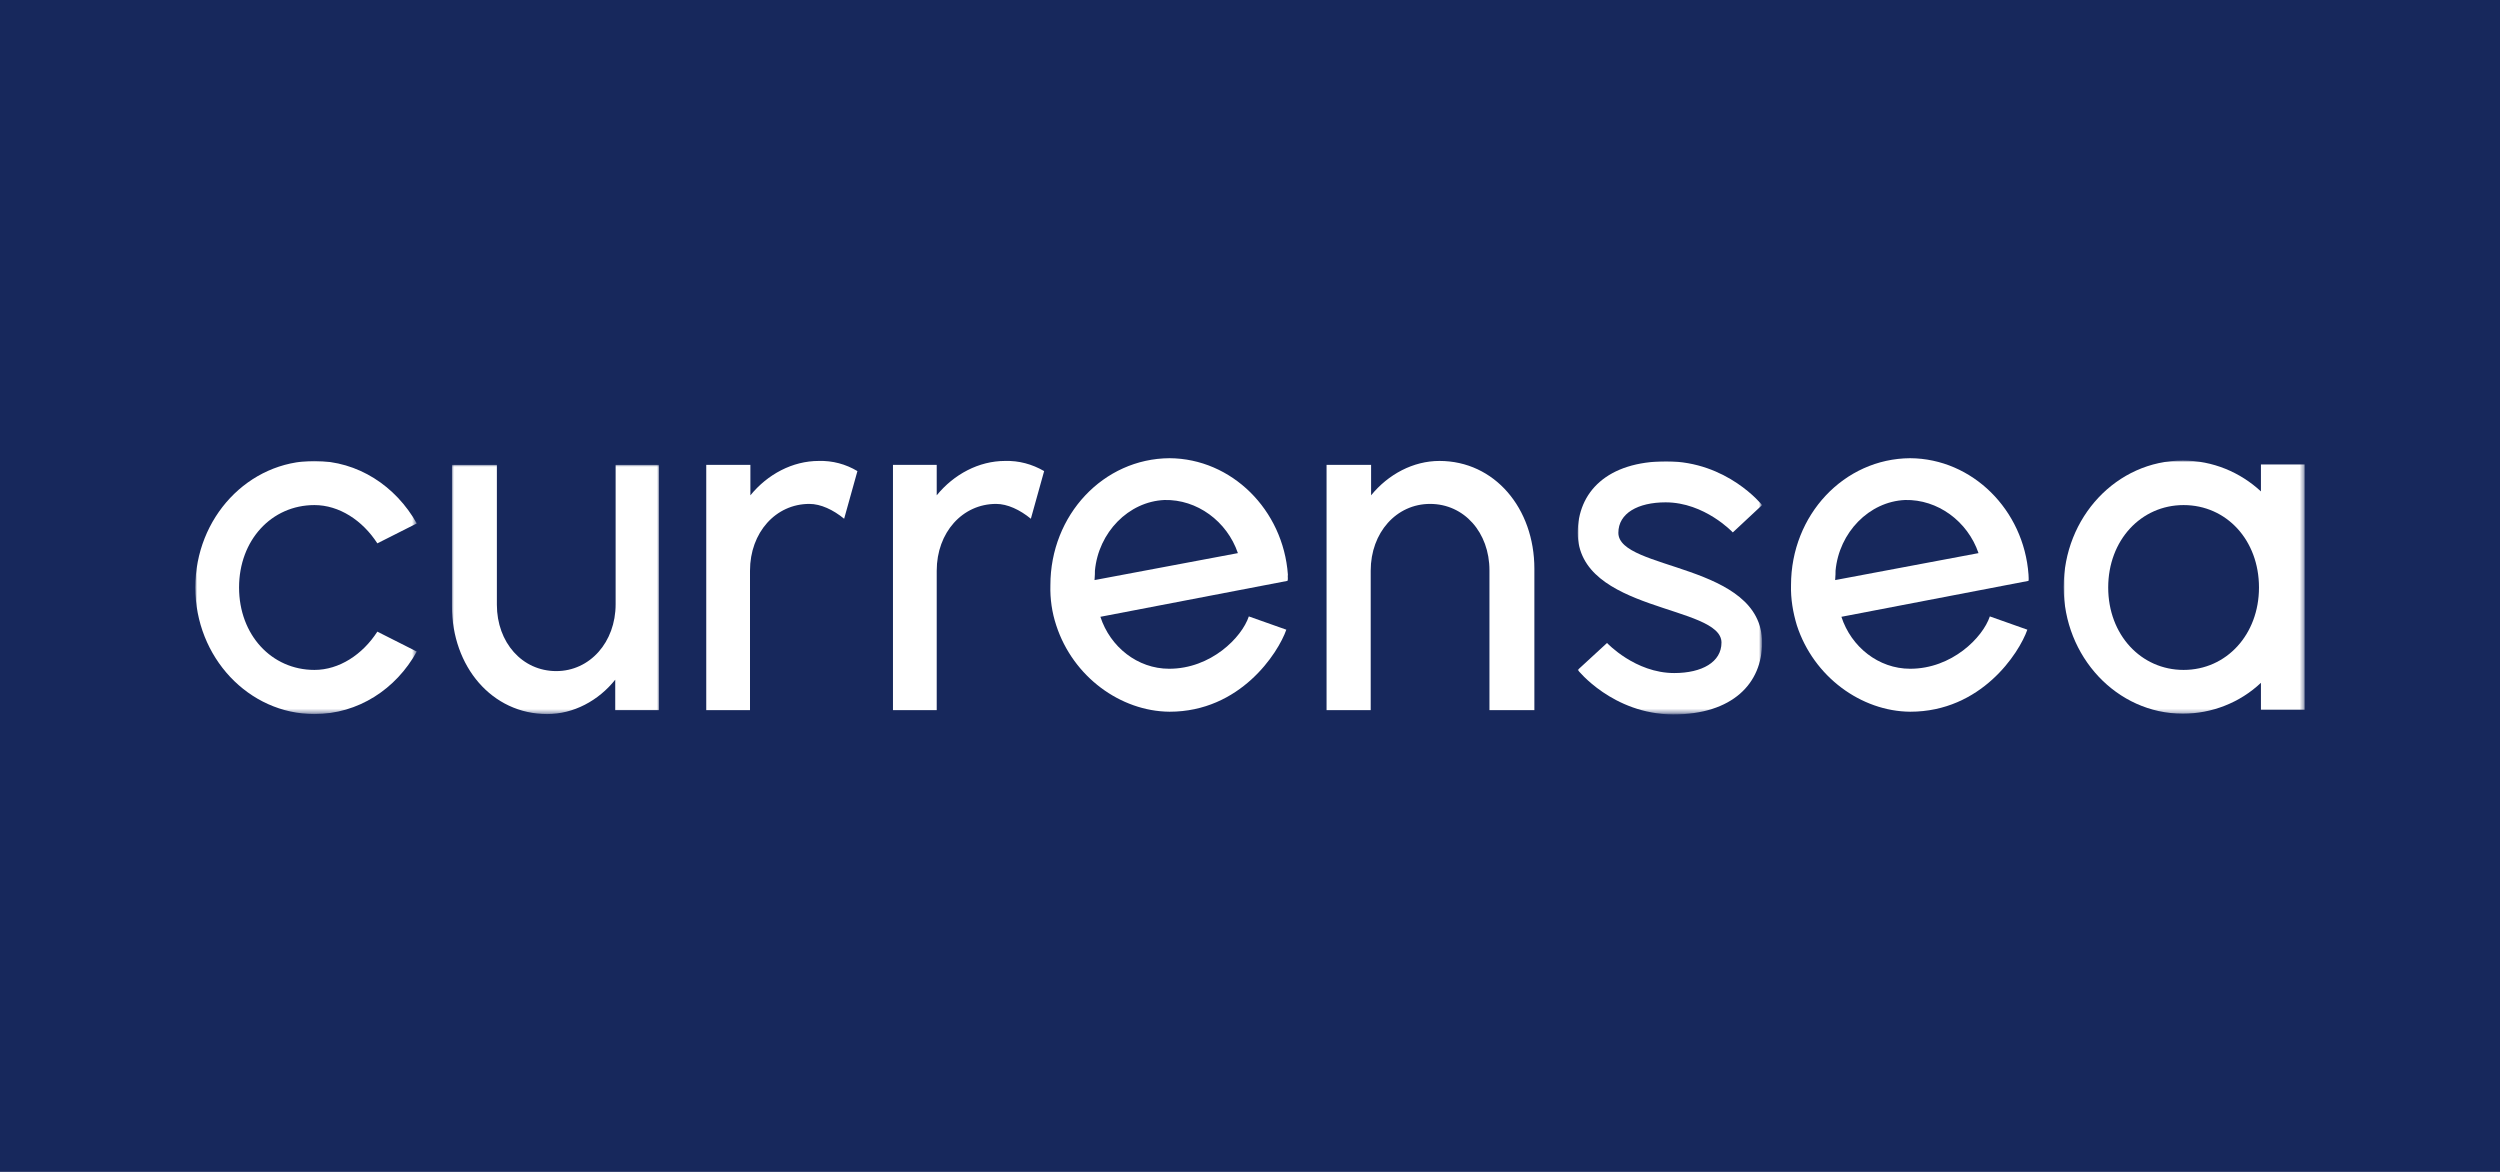
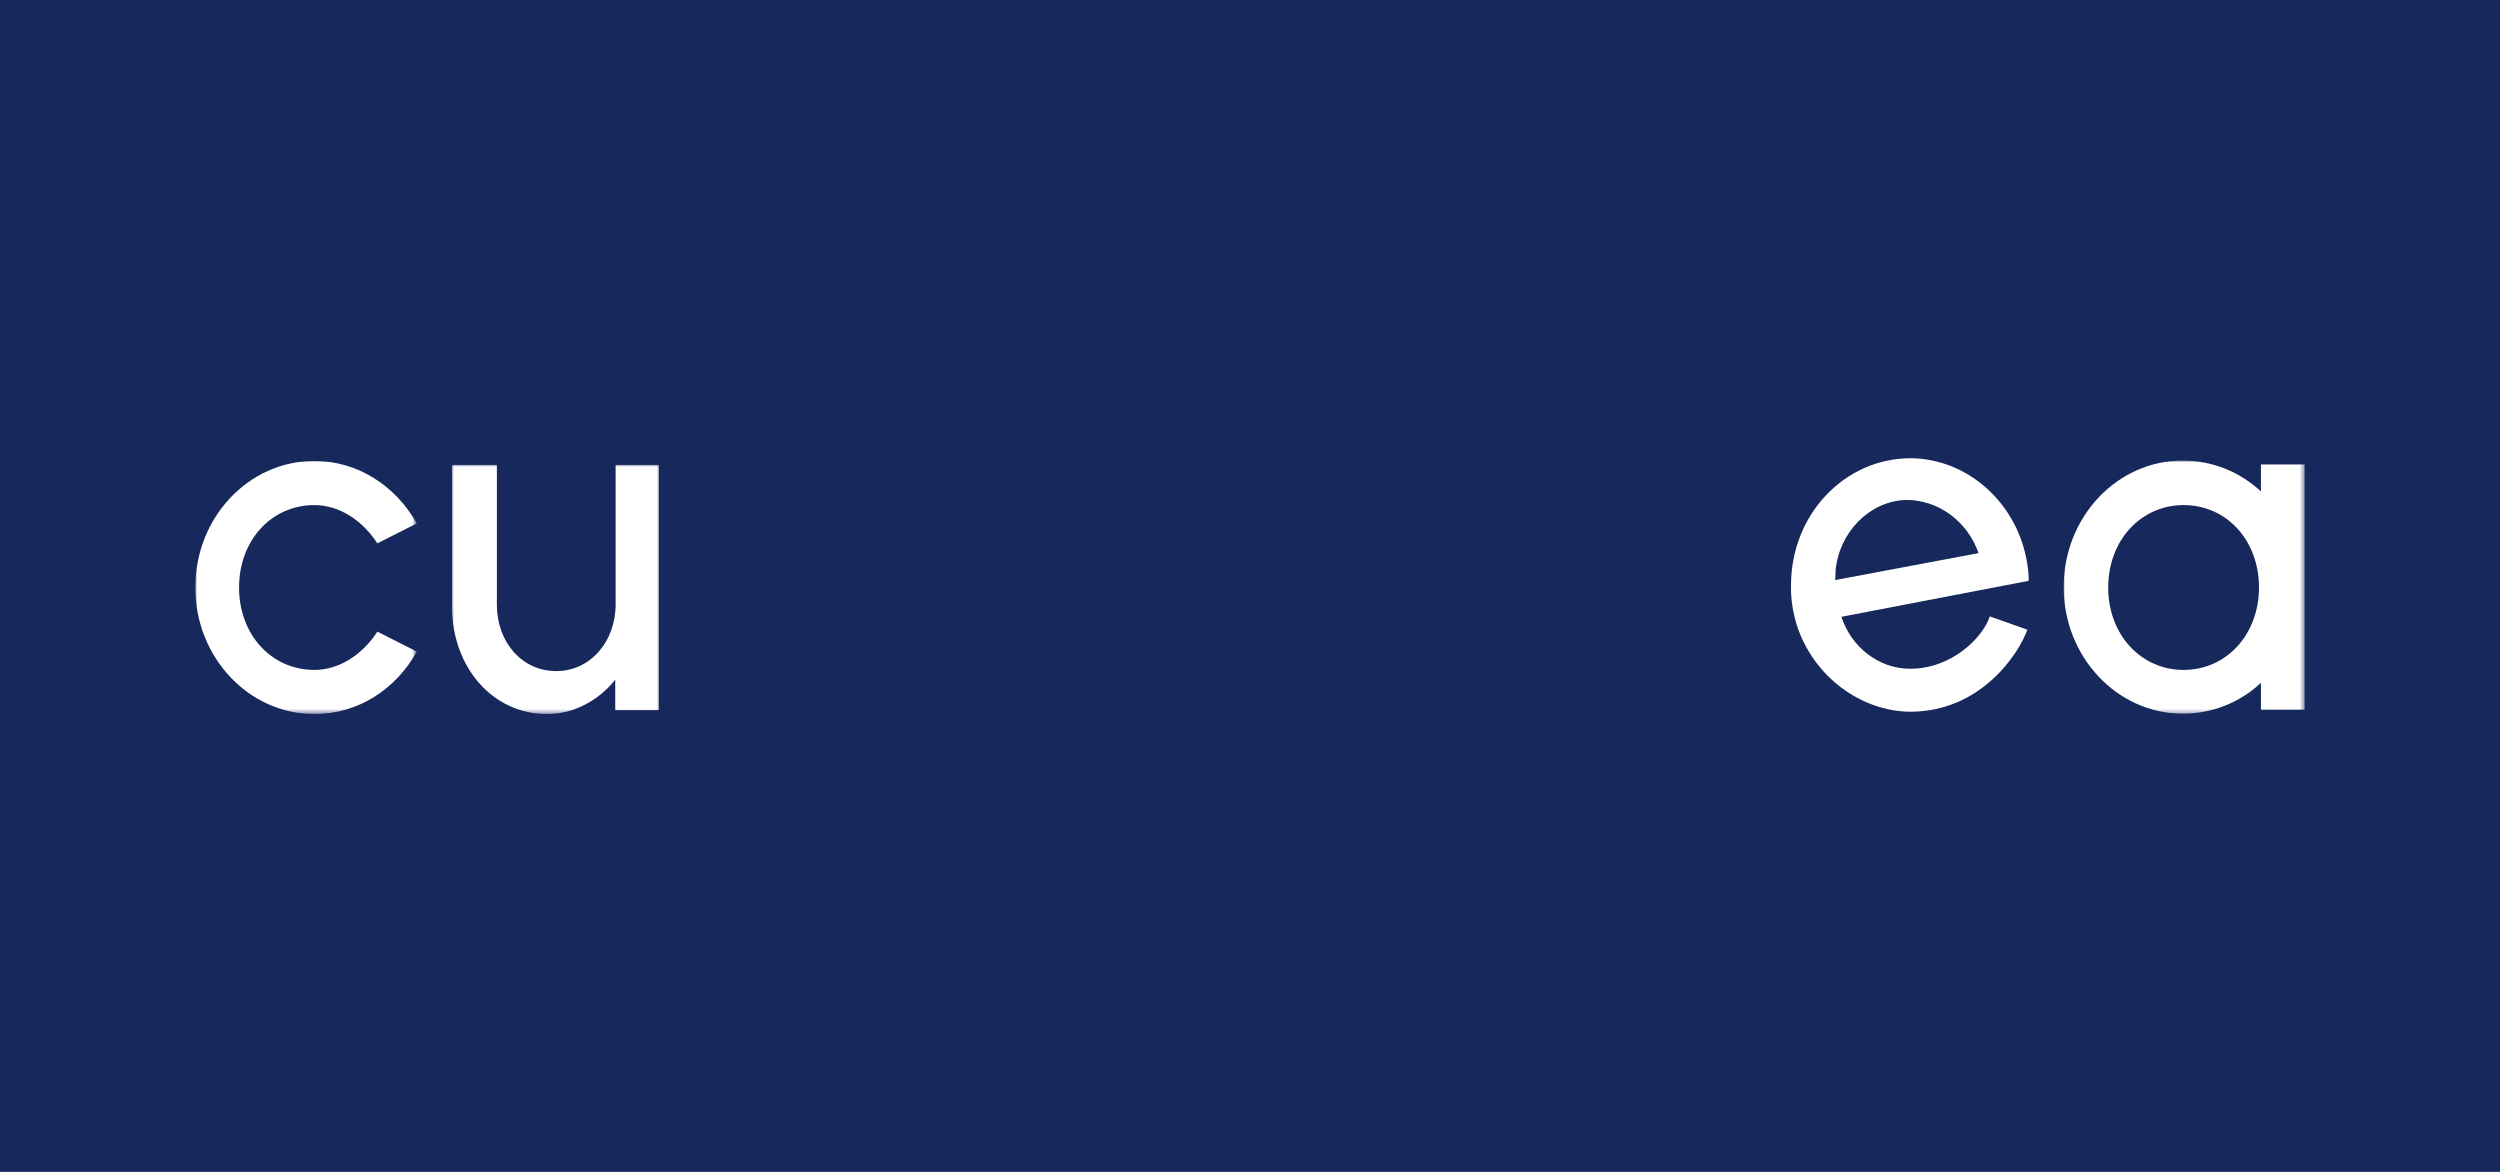
<svg xmlns="http://www.w3.org/2000/svg" height="300px" id="Layer_1" style="enable-background:new 0 0 640 300;" version="1.1" viewBox="0 0 640 300" width="640px" x="0px" y="0px">
  <style type="text/css">
	.st0{fill-rule:evenodd;clip-rule:evenodd;fill:#17285C;}
	.st1{fill:#FFFFFF;filter:url(#Adobe_OpacityMaskFilter);}
	.st2{mask:url(#mask1_2817_2307_00000156557397254478383340000003410367315724710528_);}
	.st3{fill-rule:evenodd;clip-rule:evenodd;fill:#FFFFFF;}
	.st4{fill:#FFFFFF;filter:url(#Adobe_OpacityMaskFilter_00000030465772054065054380000005092554156496705956_);}
	.st5{mask:url(#mask2_2817_2307_00000029006972836344240990000014017958925071943601_);}
	.st6{fill:#FFFFFF;filter:url(#Adobe_OpacityMaskFilter_00000093138412835274556200000011083528815740336280_);}
	.st7{mask:url(#mask3_2817_2307_00000170239616982973493740000005798716541582623105_);}
	.st8{fill:#FFFFFF;filter:url(#Adobe_OpacityMaskFilter_00000015337387273392613940000006902133905611329691_);}
	.st9{mask:url(#mask4_2817_2307_00000046331344026657466230000005930899632860343185_);}
</style>
  <rect class="st0" height="300" width="640" />
  <g>
    <defs>
      <filter filterUnits="userSpaceOnUse" height="64.8" id="Adobe_OpacityMaskFilter" width="56.7" x="50" y="117.9">
        <feColorMatrix type="matrix" values="1 0 0 0 0  0 1 0 0 0  0 0 1 0 0  0 0 0 1 0" />
      </filter>
    </defs>
    <mask height="64.8" id="mask1_2817_2307_00000156557397254478383340000003410367315724710528_" maskUnits="userSpaceOnUse" width="56.7" x="50" y="117.9">
      <path class="st1" d="M50,117.9h56.7v64.8H50V117.9z" />
    </mask>
    <g class="st2">
      <path class="st3" d="M50,150.4c0-17.9,13.6-32.4,30.5-32.4c11.1,0,20.8,6.4,26.2,16l-10.1,5.1c-3.8-5.9-9.8-9.8-16.1-9.8&#10;   c-11,0-19.3,9-19.3,21.1c0,12.1,8.3,21.1,19.3,21.1c6.3,0,12.3-3.9,16.1-9.8l10.1,5.1c-5.3,9.6-15,16-26.2,16&#10;   C63.6,182.8,50,168.2,50,150.4z" />
    </g>
    <defs>
      <filter filterUnits="userSpaceOnUse" height="63.8" id="Adobe_OpacityMaskFilter_00000154419826228052708540000008527488743114814128_" width="53" x="115.7" y="119">
        <feColorMatrix type="matrix" values="1 0 0 0 0  0 1 0 0 0  0 0 1 0 0  0 0 0 1 0" />
      </filter>
    </defs>
    <mask height="63.8" id="mask2_2817_2307_00000029006972836344240990000014017958925071943601_" maskUnits="userSpaceOnUse" width="53" x="115.7" y="119">
      <path d="M115.7,119h53v63.8h-53V119z" style="fill:#FFFFFF;filter:url(#Adobe_OpacityMaskFilter_00000154419826228052708540000008527488743114814128_);" />
    </mask>
    <g class="st5">
      <path class="st3" d="M168.7,119v62.8h-11.2V174c-4.3,5.4-10.7,8.8-17.4,8.8c-14.2,0-24.4-12.2-24.4-27.6V119h11.5v35.8&#10;   c0,9.7,6.5,17,15.2,17c8.6,0,15.2-7.4,15.2-17.1V119H168.7z" />
    </g>
-     <path class="st3" d="M219.5,120.6l-3.4,12.2c-2.8-2.3-6-3.8-8.9-3.8c-8.6,0-15.2,7.3-15.2,17.1v35.7h-11.2V119h11.3v7.8&#10;  c4.4-5.4,10.8-8.8,17.5-8.8C213.1,117.9,216.5,118.8,219.5,120.6 M267.3,120.6l-3.4,12.2c-2.8-2.3-6-3.8-8.9-3.8&#10;  c-8.6,0-15.2,7.3-15.2,17.1v35.7h-11.2V119h11.2v7.8c4.4-5.4,10.8-8.8,17.5-8.8C260.8,117.9,264.2,118.8,267.3,120.6z M316.9,141.6&#10;  c-2.8-8.2-10.5-13.8-18.8-13.6c-9.2,0.4-16.9,8.3-17.8,18.1c0,0.4,0,1.3-0.1,2.4L316.9,141.6L316.9,141.6z M329.6,148.7l-47.9,9.2&#10;  c2.5,7.7,9.5,13.3,17.6,13.3c10.7,0,18.6-8,20.4-13.4l9.6,3.4c-2.1,6-11.8,21-29.9,21c-12.5-0.1-24.7-8.9-29-22.1&#10;  c-1.1-3.3-1.6-6.8-1.5-10.3c0-18,13.6-32.4,30.5-32.5c15.9,0.1,29.1,13.2,30.3,29.8C329.6,147.7,329.8,148.2,329.6,148.7z&#10;   M392.8,145.6v36.2h-11.5V146c0-9.7-6.5-17-15.2-17c-8.6,0-15.2,7.3-15.2,17.1v35.7h-11.3V119H351v7.8c4.4-5.4,10.8-8.8,17.5-8.8&#10;  C382.6,118,392.8,130.1,392.8,145.6" />
    <defs>
      <filter filterUnits="userSpaceOnUse" height="64.8" id="Adobe_OpacityMaskFilter_00000074416133398171150810000017013399139612761260_" width="47.4" x="403.8" y="117.9">
        <feColorMatrix type="matrix" values="1 0 0 0 0  0 1 0 0 0  0 0 1 0 0  0 0 0 1 0" />
      </filter>
    </defs>
    <mask height="64.8" id="mask3_2817_2307_00000170239616982973493740000005798716541582623105_" maskUnits="userSpaceOnUse" width="47.4" x="403.8" y="117.9">
-       <path d="M403.8,117.9h47.3v64.8h-47.3V117.9z" style="fill:#FFFFFF;filter:url(#Adobe_OpacityMaskFilter_00000074416133398171150810000017013399139612761260_);" />
-     </mask>
+       </mask>
    <g class="st7">
      <path class="st3" d="M403.9,171.5l7.5-6.9c0,0,7.2,7.7,17.2,7.7c7.1,0,12.1-2.8,12.1-7.8c0-9.7-36.8-7.7-36.8-28.1&#10;   c0-10.4,7.5-18.3,22.7-18.3c15.6,0,24.5,11.2,24.5,11.2l-7.5,7c0,0-7.2-7.7-17.2-7.7c-7.1,0-12.1,2.8-12.1,7.8&#10;   c0,9.7,36.8,7.7,36.8,28.1c0,10.4-7.5,18.4-22.8,18.4C412.8,182.8,403.9,171.5,403.9,171.5" />
    </g>
    <path class="st3" d="M506.5,141.6c-2.8-8.2-10.5-13.8-18.8-13.6c-9.2,0.4-16.9,8.3-17.8,18.1c0,0.4,0,1.3-0.1,2.4L506.5,141.6&#10;  L506.5,141.6z M519.3,148.7l-47.9,9.2c2.5,7.7,9.5,13.3,17.6,13.3c10.7,0,18.6-8,20.4-13.4l9.6,3.4c-2.1,6-11.8,21-30,21&#10;  c-12.5-0.1-24.7-8.9-29-22.1c-1-3.3-1.6-6.8-1.5-10.3c0-18,13.6-32.4,30.5-32.5c15.9,0.1,29.1,13.2,30.3,29.8&#10;  C519.3,147.7,519.4,148.2,519.3,148.7L519.3,148.7z" />
    <defs>
      <filter filterUnits="userSpaceOnUse" height="64.9" id="Adobe_OpacityMaskFilter_00000165197710999433667770000004511858408172969863_" width="61.8" x="528.2" y="117.9">
        <feColorMatrix type="matrix" values="1 0 0 0 0  0 1 0 0 0  0 0 1 0 0  0 0 0 1 0" />
      </filter>
    </defs>
    <mask height="64.9" id="mask4_2817_2307_00000046331344026657466230000005930899632860343185_" maskUnits="userSpaceOnUse" width="61.8" x="528.2" y="117.9">
      <path d="M528.2,117.9H590v64.8h-61.8V117.9z" style="fill:#FFFFFF;filter:url(#Adobe_OpacityMaskFilter_00000165197710999433667770000004511858408172969863_);" />
    </mask>
    <g class="st9">
      <path class="st3" d="M578.3,150.4c0-12.1-8.3-21.1-19.3-21.1c-10.9,0-19.3,9-19.3,21.1c0,12.1,8.4,21.1,19.3,21.1&#10;   C570,171.5,578.3,162.4,578.3,150.4z M590,118.9v62.8h-11.2v-6.9c-5.4,5.1-12.6,7.9-20,7.9c-16.9,0-30.5-14.6-30.5-32.4&#10;   c0-17.9,13.6-32.4,30.5-32.4c7.7,0,14.7,3,20,7.9v-6.9H590L590,118.9z" />
    </g>
  </g>
</svg>